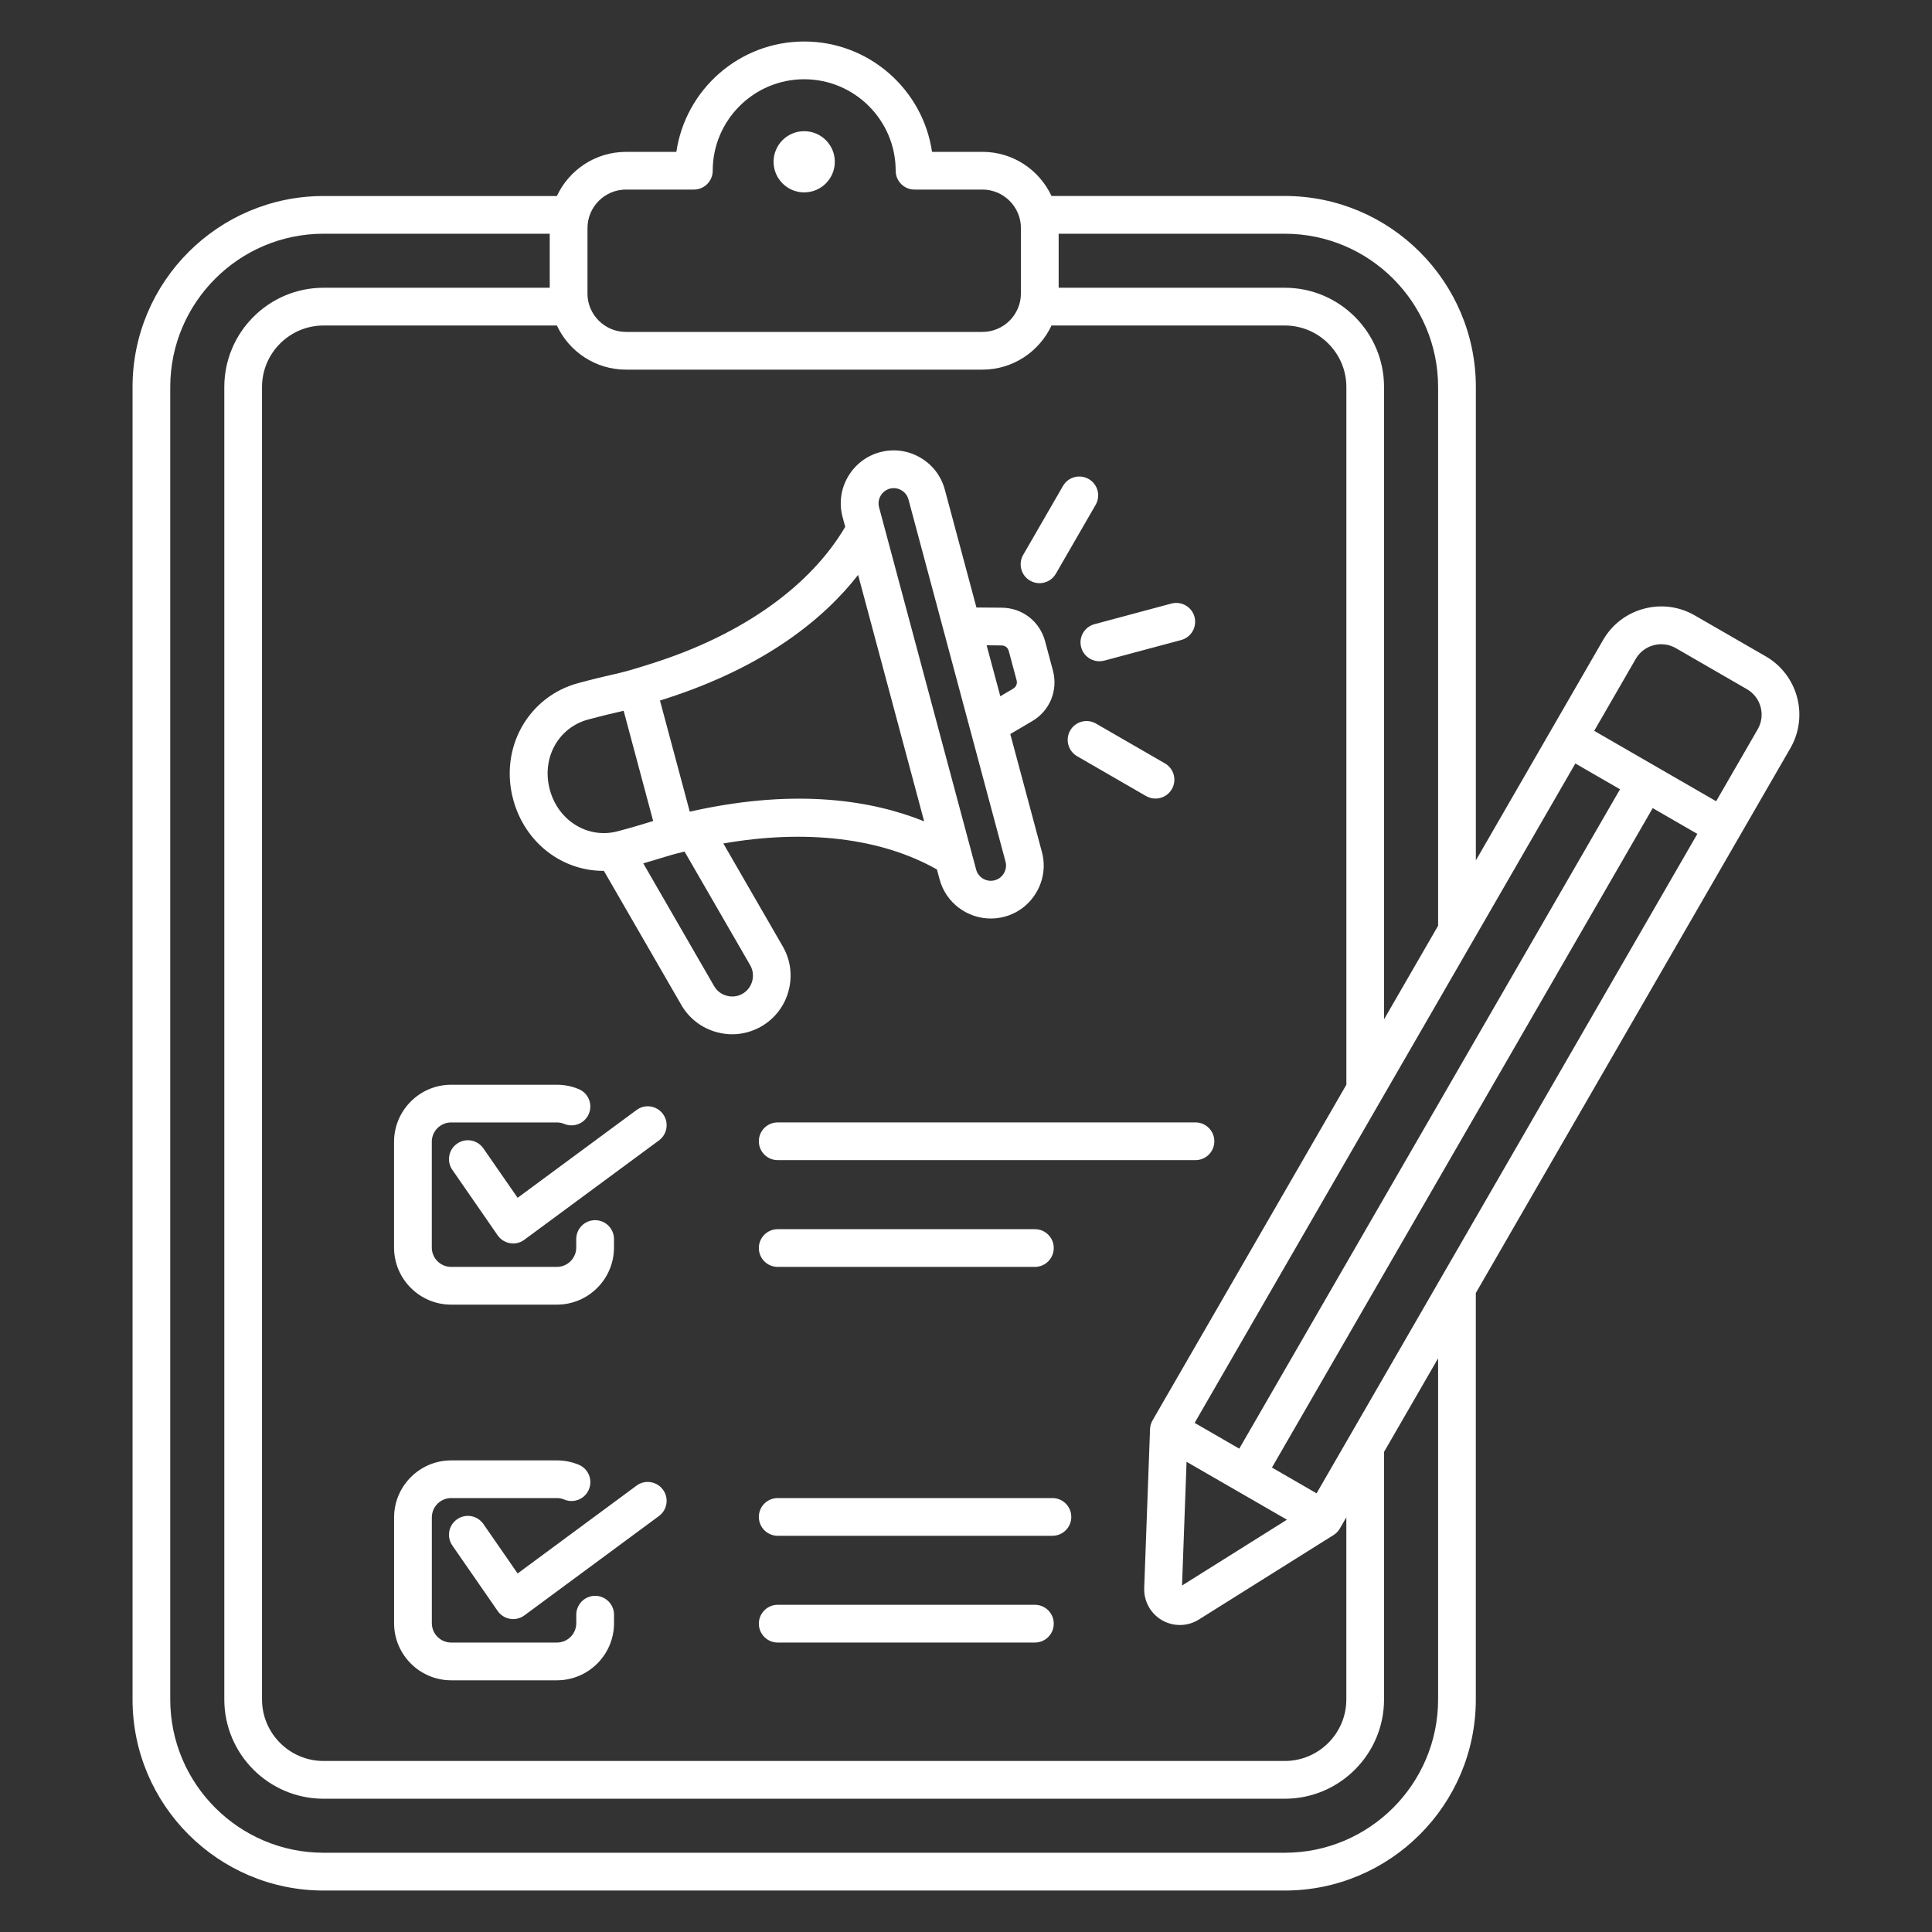
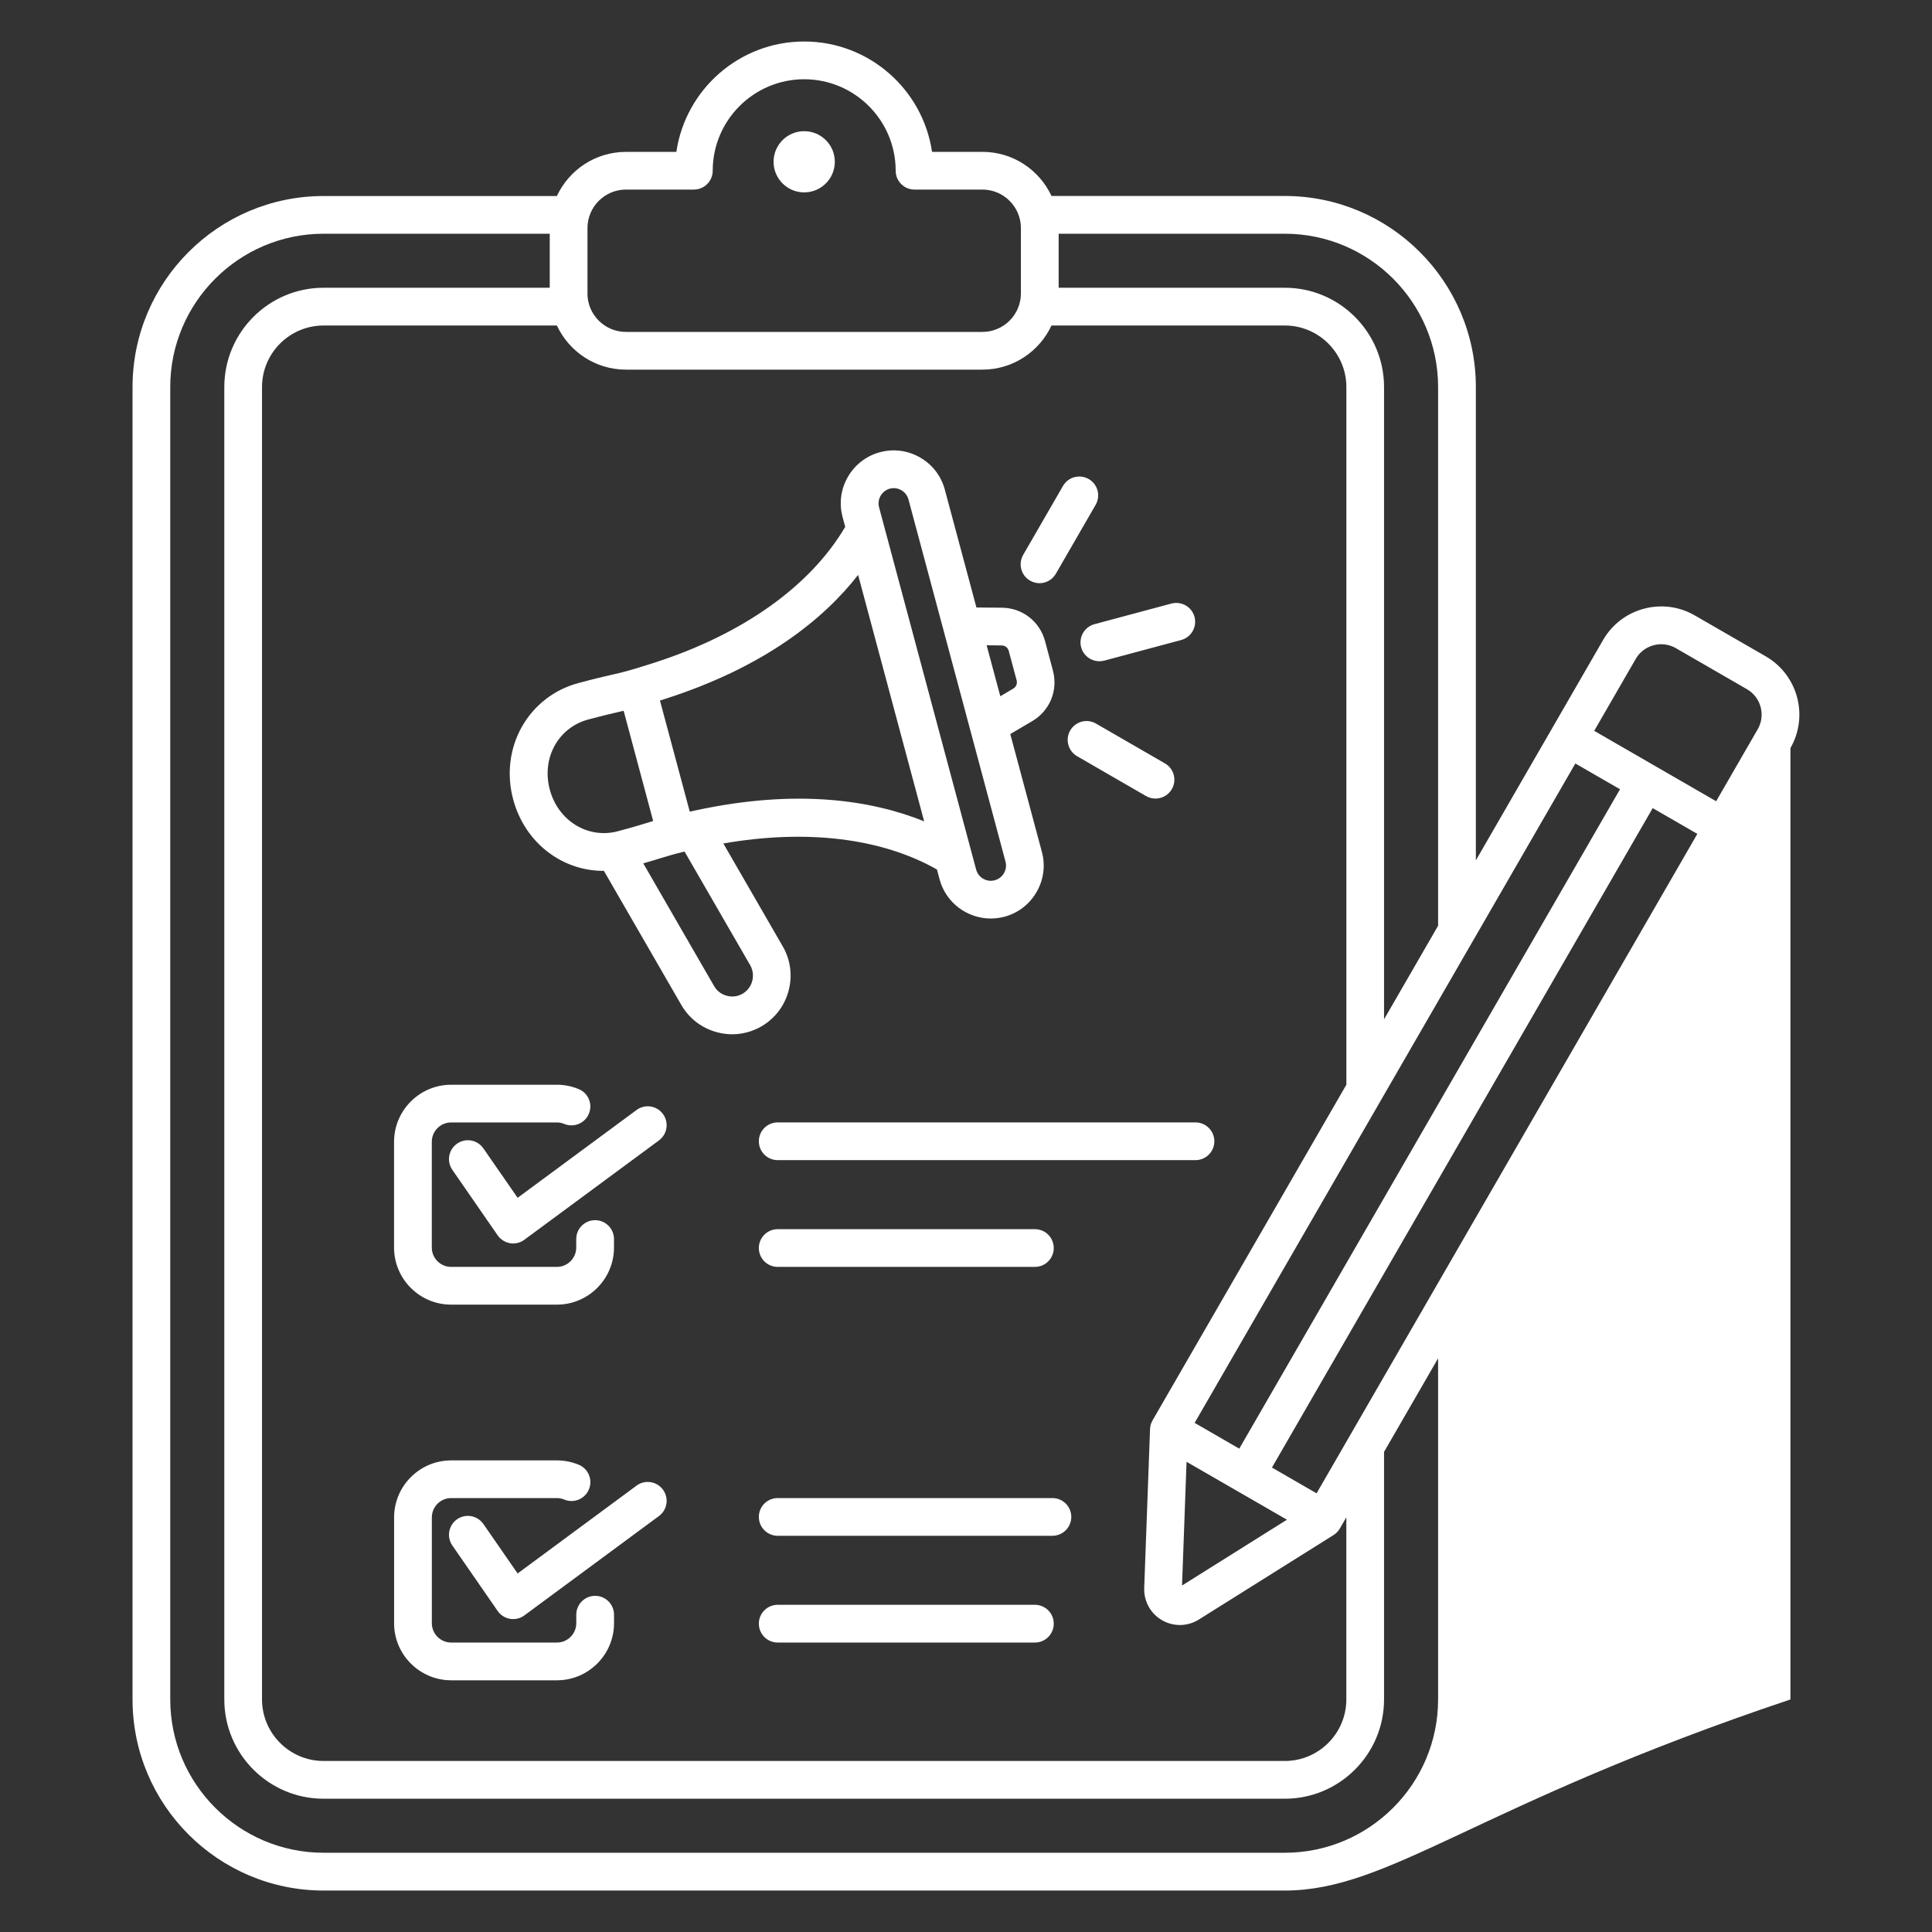
<svg xmlns="http://www.w3.org/2000/svg" width="50" height="50" viewBox="0 0 50 50" fill="none">
  <rect x="0" y="0" width="50" height="50" fill="#333333" stroke="none" />
-   <path d="M20.02 4.187C20.02 3.749 20.375 3.395 20.812 3.395C21.25 3.395 21.605 3.749 21.605 4.187C21.605 4.624 21.25 4.979 20.812 4.979C20.375 4.979 20.02 4.624 20.02 4.187ZM46.336 19.361L38.194 33.463V43.982C38.194 46.709 35.977 48.927 33.25 48.927H8.374C5.647 48.927 3.43 46.709 3.43 43.982V10.018C3.43 7.291 5.647 5.073 8.374 5.073H14.412C14.727 4.399 15.408 3.931 16.199 3.931H17.504C17.741 2.316 19.134 1.074 20.812 1.074C22.491 1.074 23.884 2.316 24.121 3.93H25.426C26.217 3.93 26.898 4.398 27.213 5.072H33.251C35.977 5.072 38.195 7.29 38.195 10.017V22.267L41.489 16.561C41.721 16.161 42.095 15.874 42.543 15.754C42.991 15.634 43.459 15.695 43.859 15.926L45.702 16.989C46.529 17.469 46.813 18.532 46.336 19.361ZM43.927 21.581L42.772 20.914L32.918 37.98L34.073 38.647L43.927 21.581ZM30.591 41.033L33.306 39.33L30.708 37.831L30.591 41.033ZM41.926 20.426L40.77 19.759L30.917 36.824L32.072 37.491L41.926 20.426ZM33.25 6.049H27.398V7.447H33.25C34.667 7.447 35.819 8.6 35.819 10.017V26.38L37.218 23.958V10.017C37.218 7.829 35.438 6.049 33.25 6.049ZM15.203 7.594C15.203 8.143 15.65 8.59 16.199 8.59H25.425C25.974 8.59 26.421 8.143 26.421 7.594V5.902C26.421 5.354 25.974 4.906 25.425 4.906H23.668C23.398 4.906 23.18 4.688 23.18 4.418C23.18 3.112 22.117 2.051 20.812 2.051C19.508 2.051 18.445 3.113 18.445 4.418C18.445 4.688 18.227 4.906 17.957 4.906H16.2C15.651 4.906 15.204 5.354 15.204 5.902V7.594H15.203ZM14.412 8.424H8.374C7.496 8.424 6.781 9.139 6.781 10.017V43.981C6.781 44.859 7.496 45.574 8.374 45.574H33.25C34.128 45.574 34.843 44.859 34.843 43.981V39.268L34.675 39.558C34.635 39.627 34.579 39.685 34.512 39.727L31.027 41.913C30.877 42.008 30.706 42.055 30.535 42.055C30.376 42.055 30.217 42.014 30.073 41.931C29.776 41.759 29.6 41.44 29.612 41.096L29.763 36.985C29.766 36.906 29.788 36.828 29.828 36.759L34.844 28.072V10.017C34.844 9.139 34.129 8.424 33.251 8.424H27.213C26.898 9.098 26.217 9.566 25.426 9.566H16.2C15.408 9.566 14.727 9.098 14.412 8.424ZM37.218 35.153L35.819 37.575V43.981C35.819 45.398 34.667 46.551 33.25 46.551H8.374C6.957 46.551 5.805 45.398 5.805 43.981V10.017C5.805 8.6 6.957 7.447 8.374 7.447H14.227V6.049H8.374C6.187 6.049 4.406 7.829 4.406 10.017V43.981C4.406 46.169 6.187 47.949 8.374 47.949H33.25C35.438 47.949 37.218 46.169 37.218 43.981V35.153ZM45.212 17.837L43.369 16.773C43.194 16.673 42.99 16.646 42.794 16.699C42.598 16.752 42.434 16.877 42.333 17.052L41.258 18.914L44.414 20.736L45.489 18.874C45.699 18.511 45.574 18.046 45.212 17.837ZM20.127 32.787H26.783C27.053 32.787 27.271 32.568 27.271 32.299C27.271 32.029 27.053 31.811 26.783 31.811H20.127C19.857 31.811 19.639 32.029 19.639 32.299C19.639 32.568 19.856 32.787 20.127 32.787ZM19.639 29.536C19.639 29.806 19.857 30.024 20.127 30.024H30.939C31.208 30.024 31.427 29.806 31.427 29.536C31.427 29.267 31.208 29.048 30.939 29.048H20.127C19.856 29.048 19.639 29.266 19.639 29.536ZM26.783 41.532H20.127C19.857 41.532 19.639 41.751 19.639 42.02C19.639 42.29 19.857 42.509 20.127 42.509H26.783C27.053 42.509 27.271 42.29 27.271 42.02C27.271 41.751 27.053 41.532 26.783 41.532ZM27.236 38.77H20.127C19.857 38.77 19.639 38.988 19.639 39.258C19.639 39.527 19.857 39.746 20.127 39.746H27.236C27.506 39.746 27.725 39.527 27.725 39.258C27.725 38.988 27.506 38.77 27.236 38.77ZM11.676 33.764H14.412C15.227 33.764 15.89 33.101 15.89 32.286V32.066C15.89 31.797 15.671 31.578 15.401 31.578C15.132 31.578 14.913 31.797 14.913 32.066V32.286C14.913 32.562 14.688 32.787 14.412 32.787H11.676C11.399 32.787 11.175 32.562 11.175 32.286V29.55C11.175 29.273 11.399 29.049 11.676 29.049H14.412C14.477 29.049 14.542 29.061 14.602 29.087C14.852 29.19 15.138 29.072 15.24 28.823C15.344 28.574 15.226 28.288 14.977 28.186C14.797 28.111 14.607 28.073 14.412 28.073H11.676C10.861 28.073 10.198 28.736 10.198 29.551V32.287C10.198 33.101 10.861 33.764 11.676 33.764ZM15.402 41.3C15.133 41.3 14.914 41.519 14.914 41.788V42.008C14.914 42.284 14.69 42.509 14.413 42.509H11.677C11.4 42.509 11.176 42.284 11.176 42.008V39.272C11.176 38.995 11.4 38.77 11.677 38.77H14.413C14.479 38.77 14.543 38.783 14.604 38.809C14.852 38.912 15.139 38.794 15.241 38.545C15.345 38.296 15.227 38.01 14.977 37.907C14.798 37.833 14.608 37.795 14.413 37.795H11.677C10.862 37.795 10.199 38.458 10.199 39.273V42.009C10.199 42.823 10.862 43.486 11.677 43.486H14.413C15.227 43.486 15.891 42.823 15.891 42.009V41.789C15.891 41.519 15.672 41.3 15.402 41.3ZM16.475 28.726L13.396 30.999L12.51 29.72C12.356 29.498 12.052 29.442 11.83 29.597C11.608 29.75 11.553 30.055 11.707 30.276L12.879 31.97C12.954 32.078 13.07 32.151 13.2 32.174C13.227 32.178 13.254 32.181 13.28 32.181C13.384 32.181 13.485 32.148 13.57 32.085L17.055 29.513C17.271 29.352 17.317 29.047 17.157 28.83C16.997 28.613 16.691 28.565 16.475 28.726ZM16.475 38.447L13.396 40.721L12.51 39.441C12.356 39.22 12.052 39.164 11.83 39.318C11.608 39.472 11.553 39.776 11.707 39.998L12.879 41.691C12.954 41.8 13.07 41.873 13.2 41.895C13.227 41.899 13.254 41.902 13.28 41.902C13.384 41.902 13.485 41.869 13.57 41.807L17.055 39.234C17.271 39.074 17.317 38.769 17.157 38.552C16.997 38.335 16.691 38.287 16.475 38.447ZM14.964 17.679C15.407 17.56 15.646 17.505 15.837 17.462C16.121 17.398 16.292 17.357 16.927 17.153C19.226 16.414 20.972 15.168 21.874 13.635L21.806 13.381C21.711 13.028 21.76 12.659 21.943 12.342C22.127 12.024 22.422 11.797 22.774 11.703C23.127 11.608 23.496 11.657 23.814 11.841C24.131 12.024 24.358 12.319 24.452 12.672L25.27 15.722L25.926 15.727C26.459 15.732 26.909 16.081 27.047 16.596L27.249 17.352C27.387 17.866 27.171 18.394 26.712 18.664L26.146 18.997L26.964 22.047C27.059 22.399 27.01 22.769 26.826 23.086C26.643 23.403 26.348 23.631 25.995 23.725C25.877 23.756 25.758 23.771 25.641 23.771C25.035 23.771 24.48 23.367 24.316 22.756L24.248 22.502C22.814 21.689 20.875 21.454 18.72 21.829L20.258 24.493C20.46 24.843 20.513 25.251 20.408 25.643C20.304 26.034 20.053 26.361 19.703 26.564C19.471 26.697 19.212 26.767 18.95 26.767C18.818 26.767 18.685 26.749 18.554 26.714C18.162 26.609 17.835 26.358 17.633 26.009L15.629 22.538C14.554 22.545 13.584 21.816 13.281 20.689C13.108 20.044 13.188 19.378 13.504 18.812C13.824 18.249 14.341 17.846 14.964 17.679ZM19.415 24.98L17.716 22.038C17.439 22.105 17.3 22.148 17.109 22.206C16.989 22.243 16.849 22.286 16.648 22.344L18.481 25.52C18.553 25.645 18.669 25.733 18.809 25.77C18.948 25.808 19.094 25.789 19.217 25.718C19.341 25.646 19.429 25.53 19.467 25.391C19.505 25.25 19.486 25.105 19.415 24.98ZM25.534 16.7L25.888 18.019L26.22 17.823C26.299 17.776 26.333 17.693 26.31 17.605L26.107 16.849C26.084 16.76 26.012 16.705 25.921 16.704L25.534 16.7ZM22.75 13.128L25.262 22.503C25.318 22.713 25.534 22.838 25.744 22.781C25.845 22.754 25.93 22.689 25.982 22.598C26.035 22.506 26.05 22.4 26.023 22.3L23.511 12.925C23.483 12.824 23.418 12.739 23.327 12.687C23.266 12.651 23.198 12.633 23.13 12.633C23.097 12.633 23.062 12.637 23.029 12.646C22.929 12.674 22.844 12.739 22.791 12.83C22.737 12.921 22.724 13.027 22.75 13.128ZM17.227 18.083C17.175 18.1 17.127 18.115 17.08 18.13L17.851 21.006C17.898 20.995 17.947 20.984 18.001 20.973C20.666 20.398 22.598 20.724 23.917 21.256L22.208 14.879C21.332 16.001 19.822 17.248 17.227 18.083ZM14.229 20.436C14.445 21.245 15.22 21.719 15.991 21.512C16.418 21.398 16.642 21.328 16.821 21.273C16.85 21.265 16.877 21.256 16.904 21.248L16.14 18.395C16.112 18.402 16.084 18.408 16.055 18.415C15.871 18.457 15.643 18.509 15.216 18.623C14.85 18.722 14.545 18.959 14.358 19.291C14.168 19.632 14.122 20.038 14.229 20.436ZM29.66 20.602C29.737 20.645 29.821 20.667 29.904 20.667C30.073 20.667 30.237 20.579 30.327 20.423C30.462 20.189 30.382 19.891 30.148 19.756L28.364 18.726C28.131 18.591 27.832 18.671 27.697 18.904C27.562 19.138 27.643 19.436 27.876 19.571L29.66 20.602ZM26.658 15.027C26.735 15.071 26.819 15.093 26.902 15.093C27.071 15.093 27.235 15.005 27.325 14.849L28.355 13.065C28.49 12.831 28.41 12.532 28.177 12.398C27.942 12.263 27.645 12.343 27.51 12.576L26.48 14.36C26.345 14.594 26.425 14.893 26.658 15.027ZM27.98 16.751C28.039 16.969 28.236 17.113 28.452 17.113C28.494 17.113 28.536 17.107 28.579 17.097L30.568 16.564C30.829 16.494 30.983 16.226 30.914 15.966C30.845 15.705 30.577 15.551 30.316 15.62L28.327 16.153C28.065 16.223 27.911 16.49 27.98 16.751Z" fill="white" />
+   <path d="M20.02 4.187C20.02 3.749 20.375 3.395 20.812 3.395C21.25 3.395 21.605 3.749 21.605 4.187C21.605 4.624 21.25 4.979 20.812 4.979C20.375 4.979 20.02 4.624 20.02 4.187ZM46.336 19.361V43.982C38.194 46.709 35.977 48.927 33.25 48.927H8.374C5.647 48.927 3.43 46.709 3.43 43.982V10.018C3.43 7.291 5.647 5.073 8.374 5.073H14.412C14.727 4.399 15.408 3.931 16.199 3.931H17.504C17.741 2.316 19.134 1.074 20.812 1.074C22.491 1.074 23.884 2.316 24.121 3.93H25.426C26.217 3.93 26.898 4.398 27.213 5.072H33.251C35.977 5.072 38.195 7.29 38.195 10.017V22.267L41.489 16.561C41.721 16.161 42.095 15.874 42.543 15.754C42.991 15.634 43.459 15.695 43.859 15.926L45.702 16.989C46.529 17.469 46.813 18.532 46.336 19.361ZM43.927 21.581L42.772 20.914L32.918 37.98L34.073 38.647L43.927 21.581ZM30.591 41.033L33.306 39.33L30.708 37.831L30.591 41.033ZM41.926 20.426L40.77 19.759L30.917 36.824L32.072 37.491L41.926 20.426ZM33.25 6.049H27.398V7.447H33.25C34.667 7.447 35.819 8.6 35.819 10.017V26.38L37.218 23.958V10.017C37.218 7.829 35.438 6.049 33.25 6.049ZM15.203 7.594C15.203 8.143 15.65 8.59 16.199 8.59H25.425C25.974 8.59 26.421 8.143 26.421 7.594V5.902C26.421 5.354 25.974 4.906 25.425 4.906H23.668C23.398 4.906 23.18 4.688 23.18 4.418C23.18 3.112 22.117 2.051 20.812 2.051C19.508 2.051 18.445 3.113 18.445 4.418C18.445 4.688 18.227 4.906 17.957 4.906H16.2C15.651 4.906 15.204 5.354 15.204 5.902V7.594H15.203ZM14.412 8.424H8.374C7.496 8.424 6.781 9.139 6.781 10.017V43.981C6.781 44.859 7.496 45.574 8.374 45.574H33.25C34.128 45.574 34.843 44.859 34.843 43.981V39.268L34.675 39.558C34.635 39.627 34.579 39.685 34.512 39.727L31.027 41.913C30.877 42.008 30.706 42.055 30.535 42.055C30.376 42.055 30.217 42.014 30.073 41.931C29.776 41.759 29.6 41.44 29.612 41.096L29.763 36.985C29.766 36.906 29.788 36.828 29.828 36.759L34.844 28.072V10.017C34.844 9.139 34.129 8.424 33.251 8.424H27.213C26.898 9.098 26.217 9.566 25.426 9.566H16.2C15.408 9.566 14.727 9.098 14.412 8.424ZM37.218 35.153L35.819 37.575V43.981C35.819 45.398 34.667 46.551 33.25 46.551H8.374C6.957 46.551 5.805 45.398 5.805 43.981V10.017C5.805 8.6 6.957 7.447 8.374 7.447H14.227V6.049H8.374C6.187 6.049 4.406 7.829 4.406 10.017V43.981C4.406 46.169 6.187 47.949 8.374 47.949H33.25C35.438 47.949 37.218 46.169 37.218 43.981V35.153ZM45.212 17.837L43.369 16.773C43.194 16.673 42.99 16.646 42.794 16.699C42.598 16.752 42.434 16.877 42.333 17.052L41.258 18.914L44.414 20.736L45.489 18.874C45.699 18.511 45.574 18.046 45.212 17.837ZM20.127 32.787H26.783C27.053 32.787 27.271 32.568 27.271 32.299C27.271 32.029 27.053 31.811 26.783 31.811H20.127C19.857 31.811 19.639 32.029 19.639 32.299C19.639 32.568 19.856 32.787 20.127 32.787ZM19.639 29.536C19.639 29.806 19.857 30.024 20.127 30.024H30.939C31.208 30.024 31.427 29.806 31.427 29.536C31.427 29.267 31.208 29.048 30.939 29.048H20.127C19.856 29.048 19.639 29.266 19.639 29.536ZM26.783 41.532H20.127C19.857 41.532 19.639 41.751 19.639 42.02C19.639 42.29 19.857 42.509 20.127 42.509H26.783C27.053 42.509 27.271 42.29 27.271 42.02C27.271 41.751 27.053 41.532 26.783 41.532ZM27.236 38.77H20.127C19.857 38.77 19.639 38.988 19.639 39.258C19.639 39.527 19.857 39.746 20.127 39.746H27.236C27.506 39.746 27.725 39.527 27.725 39.258C27.725 38.988 27.506 38.77 27.236 38.77ZM11.676 33.764H14.412C15.227 33.764 15.89 33.101 15.89 32.286V32.066C15.89 31.797 15.671 31.578 15.401 31.578C15.132 31.578 14.913 31.797 14.913 32.066V32.286C14.913 32.562 14.688 32.787 14.412 32.787H11.676C11.399 32.787 11.175 32.562 11.175 32.286V29.55C11.175 29.273 11.399 29.049 11.676 29.049H14.412C14.477 29.049 14.542 29.061 14.602 29.087C14.852 29.19 15.138 29.072 15.24 28.823C15.344 28.574 15.226 28.288 14.977 28.186C14.797 28.111 14.607 28.073 14.412 28.073H11.676C10.861 28.073 10.198 28.736 10.198 29.551V32.287C10.198 33.101 10.861 33.764 11.676 33.764ZM15.402 41.3C15.133 41.3 14.914 41.519 14.914 41.788V42.008C14.914 42.284 14.69 42.509 14.413 42.509H11.677C11.4 42.509 11.176 42.284 11.176 42.008V39.272C11.176 38.995 11.4 38.77 11.677 38.77H14.413C14.479 38.77 14.543 38.783 14.604 38.809C14.852 38.912 15.139 38.794 15.241 38.545C15.345 38.296 15.227 38.01 14.977 37.907C14.798 37.833 14.608 37.795 14.413 37.795H11.677C10.862 37.795 10.199 38.458 10.199 39.273V42.009C10.199 42.823 10.862 43.486 11.677 43.486H14.413C15.227 43.486 15.891 42.823 15.891 42.009V41.789C15.891 41.519 15.672 41.3 15.402 41.3ZM16.475 28.726L13.396 30.999L12.51 29.72C12.356 29.498 12.052 29.442 11.83 29.597C11.608 29.75 11.553 30.055 11.707 30.276L12.879 31.97C12.954 32.078 13.07 32.151 13.2 32.174C13.227 32.178 13.254 32.181 13.28 32.181C13.384 32.181 13.485 32.148 13.57 32.085L17.055 29.513C17.271 29.352 17.317 29.047 17.157 28.83C16.997 28.613 16.691 28.565 16.475 28.726ZM16.475 38.447L13.396 40.721L12.51 39.441C12.356 39.22 12.052 39.164 11.83 39.318C11.608 39.472 11.553 39.776 11.707 39.998L12.879 41.691C12.954 41.8 13.07 41.873 13.2 41.895C13.227 41.899 13.254 41.902 13.28 41.902C13.384 41.902 13.485 41.869 13.57 41.807L17.055 39.234C17.271 39.074 17.317 38.769 17.157 38.552C16.997 38.335 16.691 38.287 16.475 38.447ZM14.964 17.679C15.407 17.56 15.646 17.505 15.837 17.462C16.121 17.398 16.292 17.357 16.927 17.153C19.226 16.414 20.972 15.168 21.874 13.635L21.806 13.381C21.711 13.028 21.76 12.659 21.943 12.342C22.127 12.024 22.422 11.797 22.774 11.703C23.127 11.608 23.496 11.657 23.814 11.841C24.131 12.024 24.358 12.319 24.452 12.672L25.27 15.722L25.926 15.727C26.459 15.732 26.909 16.081 27.047 16.596L27.249 17.352C27.387 17.866 27.171 18.394 26.712 18.664L26.146 18.997L26.964 22.047C27.059 22.399 27.01 22.769 26.826 23.086C26.643 23.403 26.348 23.631 25.995 23.725C25.877 23.756 25.758 23.771 25.641 23.771C25.035 23.771 24.48 23.367 24.316 22.756L24.248 22.502C22.814 21.689 20.875 21.454 18.72 21.829L20.258 24.493C20.46 24.843 20.513 25.251 20.408 25.643C20.304 26.034 20.053 26.361 19.703 26.564C19.471 26.697 19.212 26.767 18.95 26.767C18.818 26.767 18.685 26.749 18.554 26.714C18.162 26.609 17.835 26.358 17.633 26.009L15.629 22.538C14.554 22.545 13.584 21.816 13.281 20.689C13.108 20.044 13.188 19.378 13.504 18.812C13.824 18.249 14.341 17.846 14.964 17.679ZM19.415 24.98L17.716 22.038C17.439 22.105 17.3 22.148 17.109 22.206C16.989 22.243 16.849 22.286 16.648 22.344L18.481 25.52C18.553 25.645 18.669 25.733 18.809 25.77C18.948 25.808 19.094 25.789 19.217 25.718C19.341 25.646 19.429 25.53 19.467 25.391C19.505 25.25 19.486 25.105 19.415 24.98ZM25.534 16.7L25.888 18.019L26.22 17.823C26.299 17.776 26.333 17.693 26.31 17.605L26.107 16.849C26.084 16.76 26.012 16.705 25.921 16.704L25.534 16.7ZM22.75 13.128L25.262 22.503C25.318 22.713 25.534 22.838 25.744 22.781C25.845 22.754 25.93 22.689 25.982 22.598C26.035 22.506 26.05 22.4 26.023 22.3L23.511 12.925C23.483 12.824 23.418 12.739 23.327 12.687C23.266 12.651 23.198 12.633 23.13 12.633C23.097 12.633 23.062 12.637 23.029 12.646C22.929 12.674 22.844 12.739 22.791 12.83C22.737 12.921 22.724 13.027 22.75 13.128ZM17.227 18.083C17.175 18.1 17.127 18.115 17.08 18.13L17.851 21.006C17.898 20.995 17.947 20.984 18.001 20.973C20.666 20.398 22.598 20.724 23.917 21.256L22.208 14.879C21.332 16.001 19.822 17.248 17.227 18.083ZM14.229 20.436C14.445 21.245 15.22 21.719 15.991 21.512C16.418 21.398 16.642 21.328 16.821 21.273C16.85 21.265 16.877 21.256 16.904 21.248L16.14 18.395C16.112 18.402 16.084 18.408 16.055 18.415C15.871 18.457 15.643 18.509 15.216 18.623C14.85 18.722 14.545 18.959 14.358 19.291C14.168 19.632 14.122 20.038 14.229 20.436ZM29.66 20.602C29.737 20.645 29.821 20.667 29.904 20.667C30.073 20.667 30.237 20.579 30.327 20.423C30.462 20.189 30.382 19.891 30.148 19.756L28.364 18.726C28.131 18.591 27.832 18.671 27.697 18.904C27.562 19.138 27.643 19.436 27.876 19.571L29.66 20.602ZM26.658 15.027C26.735 15.071 26.819 15.093 26.902 15.093C27.071 15.093 27.235 15.005 27.325 14.849L28.355 13.065C28.49 12.831 28.41 12.532 28.177 12.398C27.942 12.263 27.645 12.343 27.51 12.576L26.48 14.36C26.345 14.594 26.425 14.893 26.658 15.027ZM27.98 16.751C28.039 16.969 28.236 17.113 28.452 17.113C28.494 17.113 28.536 17.107 28.579 17.097L30.568 16.564C30.829 16.494 30.983 16.226 30.914 15.966C30.845 15.705 30.577 15.551 30.316 15.62L28.327 16.153C28.065 16.223 27.911 16.49 27.98 16.751Z" fill="white" />
</svg>